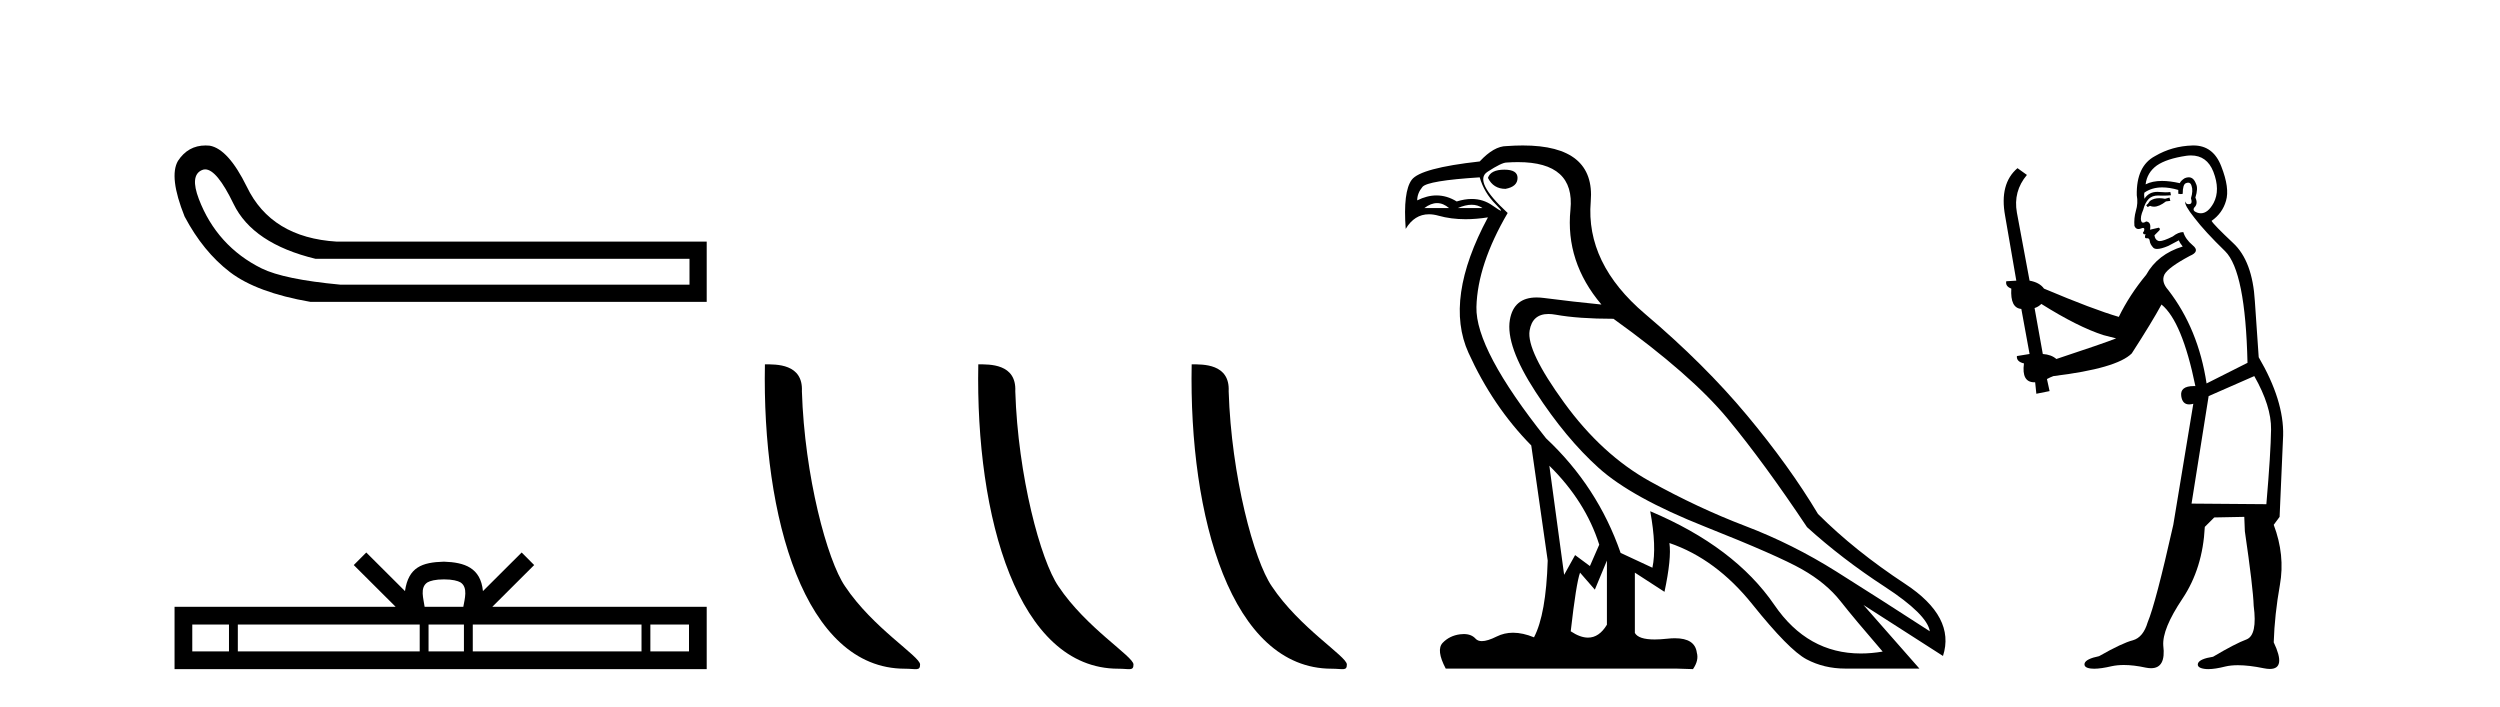
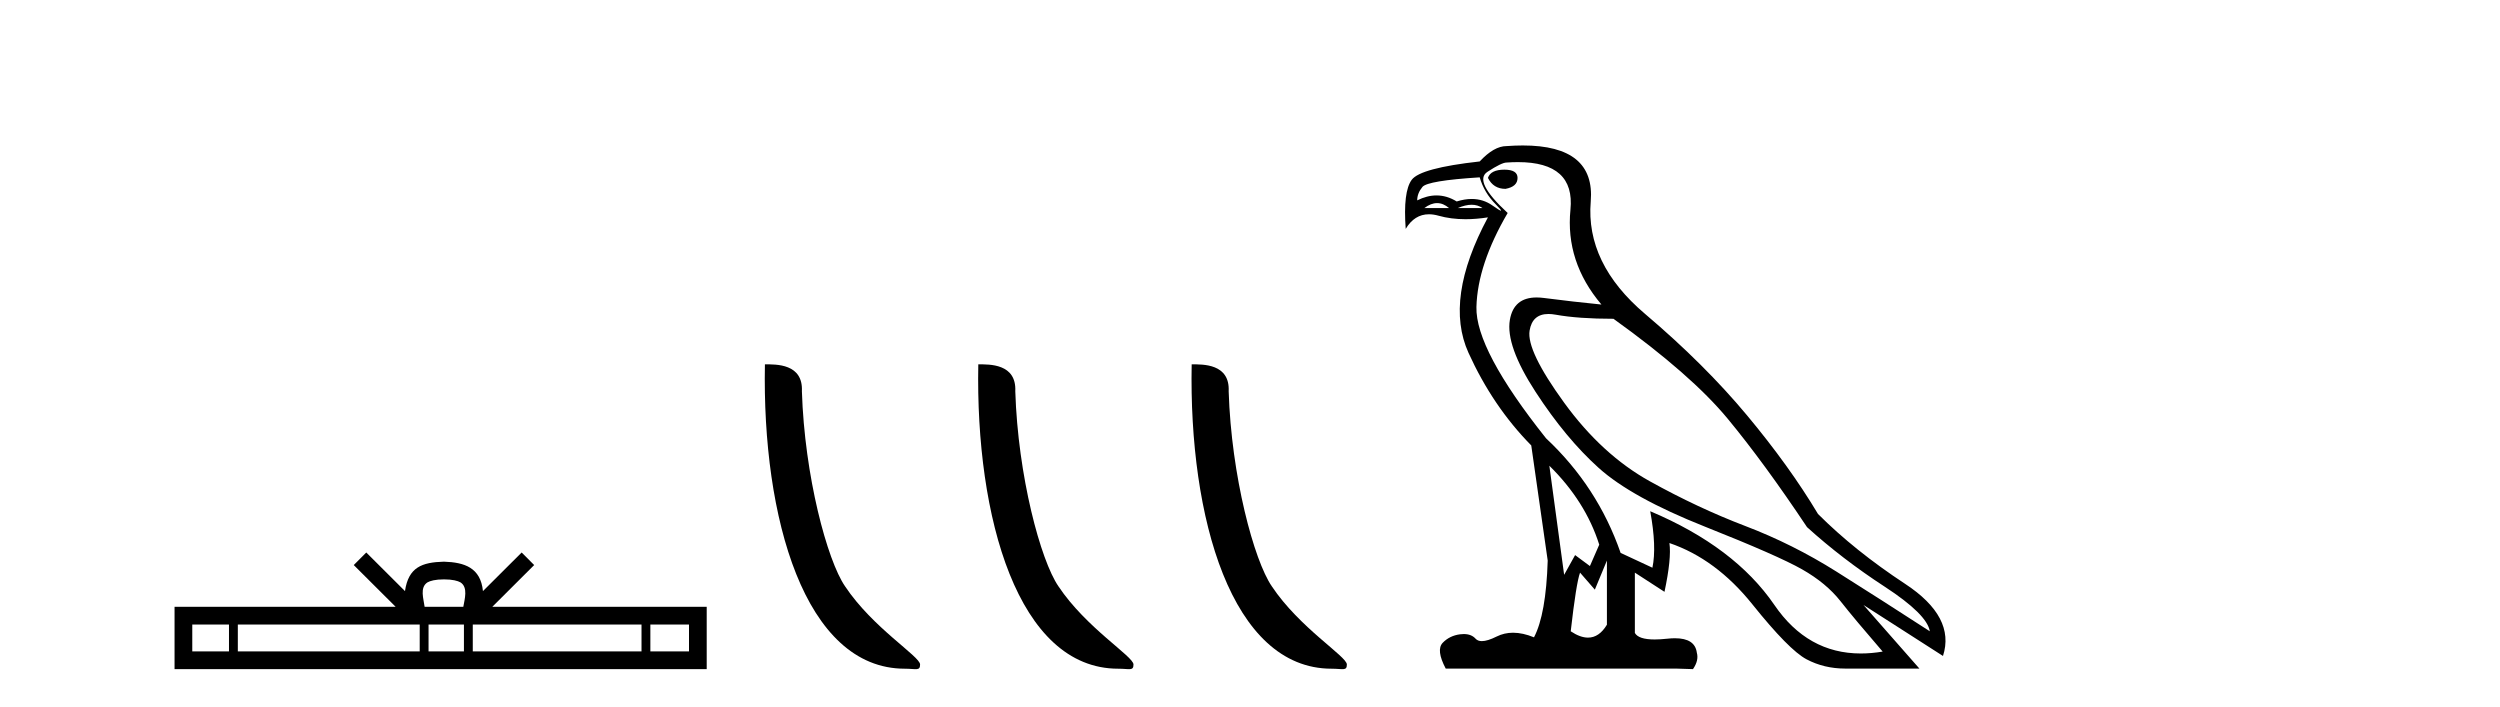
<svg xmlns="http://www.w3.org/2000/svg" width="145.0" height="41.0">
-   <path d="M 11.901 9.824 Q 12.578 9.824 13.546 11.826 Q 14.659 14.129 18.305 15.012 L 39.991 15.012 L 39.991 16.509 L 19.726 16.509 Q 16.463 16.202 15.177 15.569 Q 13.892 14.935 12.97 13.918 Q 12.049 12.901 11.531 11.538 Q 11.013 10.176 11.704 9.869 Q 11.799 9.824 11.901 9.824 ZM 11.924 8.437 Q 10.907 8.437 10.322 9.332 Q 9.785 10.253 10.706 12.556 Q 11.781 14.59 13.335 15.78 Q 14.89 16.969 17.998 17.507 L 40.989 17.507 L 40.989 14.014 L 19.534 14.014 Q 15.734 13.784 14.314 10.828 Q 13.239 8.641 12.164 8.449 Q 12.041 8.437 11.924 8.437 Z" style="fill:#000000;stroke:none" />
  <path d="M 25.75 33.604 C 26.25 33.604 26.552 33.689 26.708 33.778 C 27.162 34.068 26.945 34.761 26.872 35.195 L 24.628 35.195 C 24.574 34.752 24.329 34.076 24.793 33.778 C 24.949 33.689 25.25 33.604 25.75 33.604 ZM 13.281 36.222 L 13.281 37.782 L 11.152 37.782 L 11.152 36.222 ZM 24.343 36.222 L 24.343 37.782 L 13.794 37.782 L 13.794 36.222 ZM 26.908 36.222 L 26.908 37.782 L 24.856 37.782 L 24.856 36.222 ZM 37.208 36.222 L 37.208 37.782 L 27.421 37.782 L 27.421 36.222 ZM 39.962 36.222 L 39.962 37.782 L 37.721 37.782 L 37.721 36.222 ZM 21.244 32.045 L 20.518 32.773 L 22.947 35.195 L 10.124 35.195 L 10.124 38.809 L 40.989 38.809 L 40.989 35.195 L 28.554 35.195 L 30.982 32.773 L 30.256 32.045 L 28.011 34.284 C 27.876 32.927 26.946 32.615 25.75 32.577 C 24.472 32.611 23.688 32.9 23.489 34.284 L 21.244 32.045 Z" style="fill:#000000;stroke:none" />
  <path d="M 52.481 38.785 C 53.135 38.785 53.366 38.932 53.365 38.539 C 53.365 38.071 50.619 36.418 49.012 34.004 C 47.98 32.504 46.663 27.607 46.51 22.695 C 46.587 21.083 45.005 21.132 44.365 21.132 C 44.194 30.016 46.668 38.785 52.481 38.785 Z" style="fill:#000000;stroke:none" />
  <path d="M 64.857 38.785 C 65.511 38.785 65.742 38.932 65.742 38.539 C 65.742 38.071 62.996 36.418 61.388 34.004 C 60.357 32.504 59.04 27.607 58.887 22.695 C 58.963 21.083 57.382 21.132 56.741 21.132 C 56.57 30.016 59.045 38.785 64.857 38.785 Z" style="fill:#000000;stroke:none" />
  <path d="M 77.234 38.785 C 77.888 38.785 78.119 38.932 78.118 38.539 C 78.118 38.071 75.372 36.418 73.764 34.004 C 72.733 32.504 71.416 27.607 71.263 22.695 C 71.34 21.083 69.758 21.132 69.117 21.132 C 68.947 30.016 71.421 38.785 77.234 38.785 Z" style="fill:#000000;stroke:none" />
  <path d="M 87.254 9.841 Q 86.459 9.841 86.3 10.318 Q 86.618 10.954 87.318 10.954 Q 88.018 10.827 88.018 10.318 Q 88.018 9.841 87.254 9.841 ZM 83.351 11.78 Q 83.709 11.78 84.043 12.067 L 82.612 12.067 Q 82.993 11.78 83.351 11.78 ZM 85.354 11.876 Q 85.712 11.876 85.982 12.067 L 84.552 12.067 Q 84.997 11.876 85.354 11.876 ZM 85.823 10.286 Q 86.078 11.176 86.762 11.86 Q 87.12 12.219 87.05 12.219 Q 86.987 12.219 86.571 11.924 Q 86.029 11.54 85.36 11.54 Q 84.948 11.54 84.488 11.685 Q 83.92 11.335 83.318 11.335 Q 82.772 11.335 82.198 11.622 Q 82.198 11.208 82.501 10.842 Q 82.803 10.477 85.823 10.286 ZM 89.862 27.012 Q 91.961 29.079 92.756 31.591 L 92.215 32.831 L 91.356 32.195 L 90.72 33.34 L 89.862 27.012 ZM 89.811 18.211 Q 90.003 18.211 90.228 18.252 Q 91.547 18.49 93.582 18.49 Q 98.098 21.733 100.212 24.293 Q 102.327 26.853 104.807 30.573 Q 106.842 32.418 109.307 34.024 Q 111.771 35.629 111.93 36.615 Q 109.036 34.739 106.508 33.149 Q 103.98 31.559 101.23 30.51 Q 98.479 29.461 95.697 27.918 Q 92.915 26.376 90.72 23.355 Q 88.526 20.334 88.717 19.174 Q 88.875 18.211 89.811 18.211 ZM 93.201 32.513 L 93.201 36.234 Q 92.752 36.982 92.105 36.982 Q 91.652 36.982 91.102 36.615 Q 91.42 33.817 91.643 33.213 L 92.501 34.199 L 93.201 32.513 ZM 88.043 9.403 Q 91.362 9.403 91.086 12.162 Q 90.784 15.183 92.883 17.663 Q 91.261 17.504 89.544 17.282 Q 89.321 17.253 89.123 17.253 Q 87.794 17.253 87.572 18.554 Q 87.318 20.048 89.067 22.735 Q 90.816 25.422 92.724 27.139 Q 94.632 28.856 98.877 30.542 Q 103.122 32.227 104.521 33.022 Q 105.92 33.817 106.747 34.866 Q 107.574 35.916 109.195 37.792 Q 108.538 37.902 107.927 37.902 Q 104.839 37.902 102.915 35.089 Q 100.61 31.718 95.713 29.651 L 95.713 29.651 Q 96.094 31.718 95.84 32.927 L 93.996 32.068 Q 92.66 28.22 89.671 25.422 Q 85.569 20.271 85.633 17.806 Q 85.696 15.342 87.445 12.353 Q 85.442 10.509 86.269 9.968 Q 87.095 9.427 87.382 9.427 Q 87.728 9.403 88.043 9.403 ZM 88.326 8.437 Q 87.879 8.437 87.382 8.473 Q 86.65 8.473 85.823 9.364 Q 82.389 9.745 81.88 10.429 Q 81.372 11.113 81.531 13.275 Q 82.039 12.428 82.878 12.428 Q 83.142 12.428 83.439 12.512 Q 84.157 12.714 85.002 12.714 Q 85.618 12.714 86.3 12.607 L 86.3 12.607 Q 83.757 17.345 85.172 20.462 Q 86.587 23.578 88.813 25.835 L 89.767 32.513 Q 89.671 35.629 88.972 36.965 Q 88.321 36.698 87.758 36.698 Q 87.248 36.698 86.809 36.917 Q 86.274 37.185 85.948 37.185 Q 85.712 37.185 85.585 37.045 Q 85.341 36.775 84.9 36.775 Q 84.795 36.775 84.679 36.79 Q 84.075 36.87 83.677 37.283 Q 83.28 37.696 83.852 38.778 L 97.207 38.778 L 98.193 38.809 Q 98.543 38.301 98.416 37.855 Q 98.308 37.018 97.145 37.018 Q 96.938 37.018 96.699 37.045 Q 96.292 37.089 95.97 37.089 Q 95.035 37.089 94.822 36.711 L 94.822 33.213 L 96.54 34.326 Q 96.953 32.386 96.826 31.496 L 96.826 31.496 Q 99.529 32.418 101.643 35.057 Q 103.758 37.696 104.775 38.237 Q 105.793 38.778 107.033 38.778 L 111.326 38.778 L 108.083 35.089 L 112.693 38.046 Q 113.425 35.788 110.499 33.865 Q 107.574 31.941 105.443 29.81 Q 103.79 27.044 101.325 24.087 Q 98.861 21.129 95.411 18.204 Q 91.961 15.278 92.263 11.685 Q 92.536 8.437 88.326 8.437 Z" style="fill:#000000;stroke:none" />
-   <path d="M 125.829 11.461 L 125.572 11.53 Q 125.393 11.495 125.239 11.495 Q 125.086 11.495 124.958 11.53 Q 124.701 11.615 124.65 11.717 Q 124.599 11.82 124.479 11.905 L 124.565 12.008 L 124.701 11.94 Q 124.809 11.988 124.93 11.988 Q 125.233 11.988 125.624 11.683 L 125.88 11.649 L 125.829 11.461 ZM 127.077 9.016 Q 128 9.016 128.374 9.958 Q 128.784 11.017 128.391 11.769 Q 128.063 12.37 127.648 12.37 Q 127.544 12.37 127.434 12.332 Q 127.144 12.23 127.264 12.042 Q 127.503 11.82 127.332 11.461 Q 127.503 10.915 127.366 10.658 Q 127.229 10.283 126.945 10.283 Q 126.841 10.283 126.717 10.334 Q 126.495 10.47 126.427 10.624 Q 125.853 10.494 125.397 10.494 Q 124.832 10.494 124.445 10.693 Q 124.53 10.009 125.094 9.599 Q 125.658 9.206 126.802 9.036 Q 126.945 9.016 127.077 9.016 ZM 118.398 17.628 Q 120.516 18.96 122.002 19.438 L 122.737 19.626 Q 122.002 19.917 119.269 20.822 Q 118.979 20.566 118.483 20.532 L 118.005 17.867 Q 118.227 17.799 118.398 17.628 ZM 126.916 10.595 Q 127.061 10.595 127.11 10.778 Q 127.212 11.068 127.076 11.495 Q 127.178 11.82 126.99 11.837 Q 126.959 11.842 126.931 11.842 Q 126.78 11.842 126.751 11.683 L 126.751 11.683 Q 126.666 11.871 127.281 12.64 Q 127.879 13.426 129.057 14.57 Q 130.236 15.732 130.355 21.044 L 127.981 22.24 Q 127.503 19.08 125.76 16.825 Q 125.333 16.347 125.538 15.92 Q 125.76 15.51 127.007 14.843 Q 127.622 14.587 127.178 14.228 Q 126.751 13.87 126.632 13.46 Q 126.341 13.46 126.017 13.716 Q 125.48 13.984 125.259 13.984 Q 125.212 13.984 125.18 13.972 Q 124.992 13.904 124.958 13.648 L 125.214 13.391 Q 125.333 13.289 125.214 13.204 L 124.701 13.323 Q 124.787 12.879 124.479 12.845 Q 124.372 12.914 124.302 12.914 Q 124.217 12.914 124.189 12.811 Q 124.121 12.589 124.308 12.162 Q 124.411 11.752 124.633 11.53 Q 124.838 11.34 125.159 11.34 Q 125.186 11.34 125.214 11.342 Q 125.333 11.347 125.451 11.347 Q 125.686 11.347 125.914 11.325 L 125.88 11.137 Q 125.752 11.154 125.602 11.154 Q 125.453 11.154 125.282 11.137 Q 125.203 11.128 125.129 11.128 Q 124.63 11.128 124.377 11.53 Q 124.343 11.273 124.377 11.171 Q 124.809 10.869 125.412 10.869 Q 125.835 10.869 126.341 11.017 L 126.341 11.239 Q 126.418 11.256 126.482 11.256 Q 126.546 11.256 126.597 11.239 Q 126.597 10.693 126.785 10.624 Q 126.858 10.595 126.916 10.595 ZM 130.748 21.813 Q 131.739 23.555 131.722 24.905 Q 131.705 26.254 131.449 29.243 L 127.11 29.209 L 128.101 22.974 L 130.748 21.813 ZM 127.224 8.437 Q 127.193 8.437 127.161 8.438 Q 125.982 8.472 124.992 9.053 Q 123.898 9.633 123.933 11.325 Q 124.018 11.786 123.881 12.23 Q 123.762 12.657 123.796 13.101 Q 123.869 13.284 124.03 13.284 Q 124.094 13.284 124.172 13.255 Q 124.251 13.22 124.299 13.22 Q 124.415 13.22 124.343 13.426 Q 124.274 13.46 124.308 13.545 Q 124.331 13.591 124.384 13.591 Q 124.411 13.591 124.445 13.579 L 124.445 13.579 Q 124.349 13.82 124.493 13.82 Q 124.503 13.82 124.513 13.819 Q 124.527 13.817 124.54 13.817 Q 124.669 13.817 124.684 13.972 Q 124.701 14.16 124.889 14.365 Q 124.963 14.439 125.113 14.439 Q 125.346 14.439 125.76 14.263 L 126.375 13.938 Q 126.427 14.092 126.597 14.297 Q 125.145 14.741 124.479 15.937 Q 123.506 17.115 122.891 18.379 Q 121.422 17.952 118.552 16.74 Q 118.296 16.381 117.715 16.278 L 116.98 12.332 Q 116.758 11.102 117.561 10.146 L 117.014 9.753 Q 115.955 10.658 116.297 12.52 L 116.946 16.278 L 116.365 16.312 Q 116.297 16.603 116.656 16.74 Q 116.587 17.867 117.237 17.918 L 117.715 20.532 Q 117.339 20.6 116.98 20.651 Q 116.946 20.976 117.39 21.078 Q 117.241 22.173 117.993 22.173 Q 118.016 22.173 118.039 22.172 L 118.108 22.838 L 118.876 22.684 L 118.723 21.984 Q 118.911 21.881 119.098 21.813 Q 122.771 21.369 123.642 20.498 Q 124.821 18.67 125.367 17.662 Q 126.563 18.636 127.332 22.394 Q 127.284 22.392 127.239 22.392 Q 126.431 22.392 126.512 22.974 Q 126.579 23.456 126.97 23.456 Q 127.079 23.456 127.212 23.419 L 127.212 23.419 L 126.051 30.439 Q 125.026 35 124.565 36.093 Q 124.308 36.964 123.711 37.135 Q 123.096 37.289 121.746 38.058 Q 120.995 38.211 120.909 38.468 Q 120.841 38.724 121.268 38.775 Q 121.356 38.786 121.462 38.786 Q 121.85 38.786 122.481 38.639 Q 122.802 38.57 123.183 38.57 Q 123.755 38.57 124.462 38.724 Q 124.625 38.756 124.762 38.756 Q 125.632 38.756 125.47 37.443 Q 125.402 36.486 126.58 34.727 Q 127.759 32.967 127.879 30.559 L 128.425 30.012 L 130.168 29.978 L 130.202 30.815 Q 130.68 34.095 130.714 35.137 Q 130.936 36.828 130.304 37.084 Q 129.655 37.323 128.357 38.092 Q 127.588 38.211 127.486 38.468 Q 127.4 38.724 127.844 38.792 Q 127.951 38.809 128.081 38.809 Q 128.472 38.809 129.074 38.656 Q 129.39 38.582 129.8 38.582 Q 130.434 38.582 131.295 38.758 Q 131.495 38.799 131.65 38.799 Q 132.611 38.799 131.876 37.255 Q 131.927 35.649 132.234 33.924 Q 132.542 32.199 131.876 30.439 L 132.217 29.978 L 132.422 25.263 Q 132.474 23.231 131.005 20.72 Q 130.936 19.797 130.782 17.474 Q 130.646 15.134 129.518 14.092 Q 128.391 13.033 128.271 12.811 Q 128.903 12.367 129.108 11.649 Q 129.33 10.915 128.835 9.651 Q 128.37 8.437 127.224 8.437 Z" style="fill:#000000;stroke:none" />
</svg>